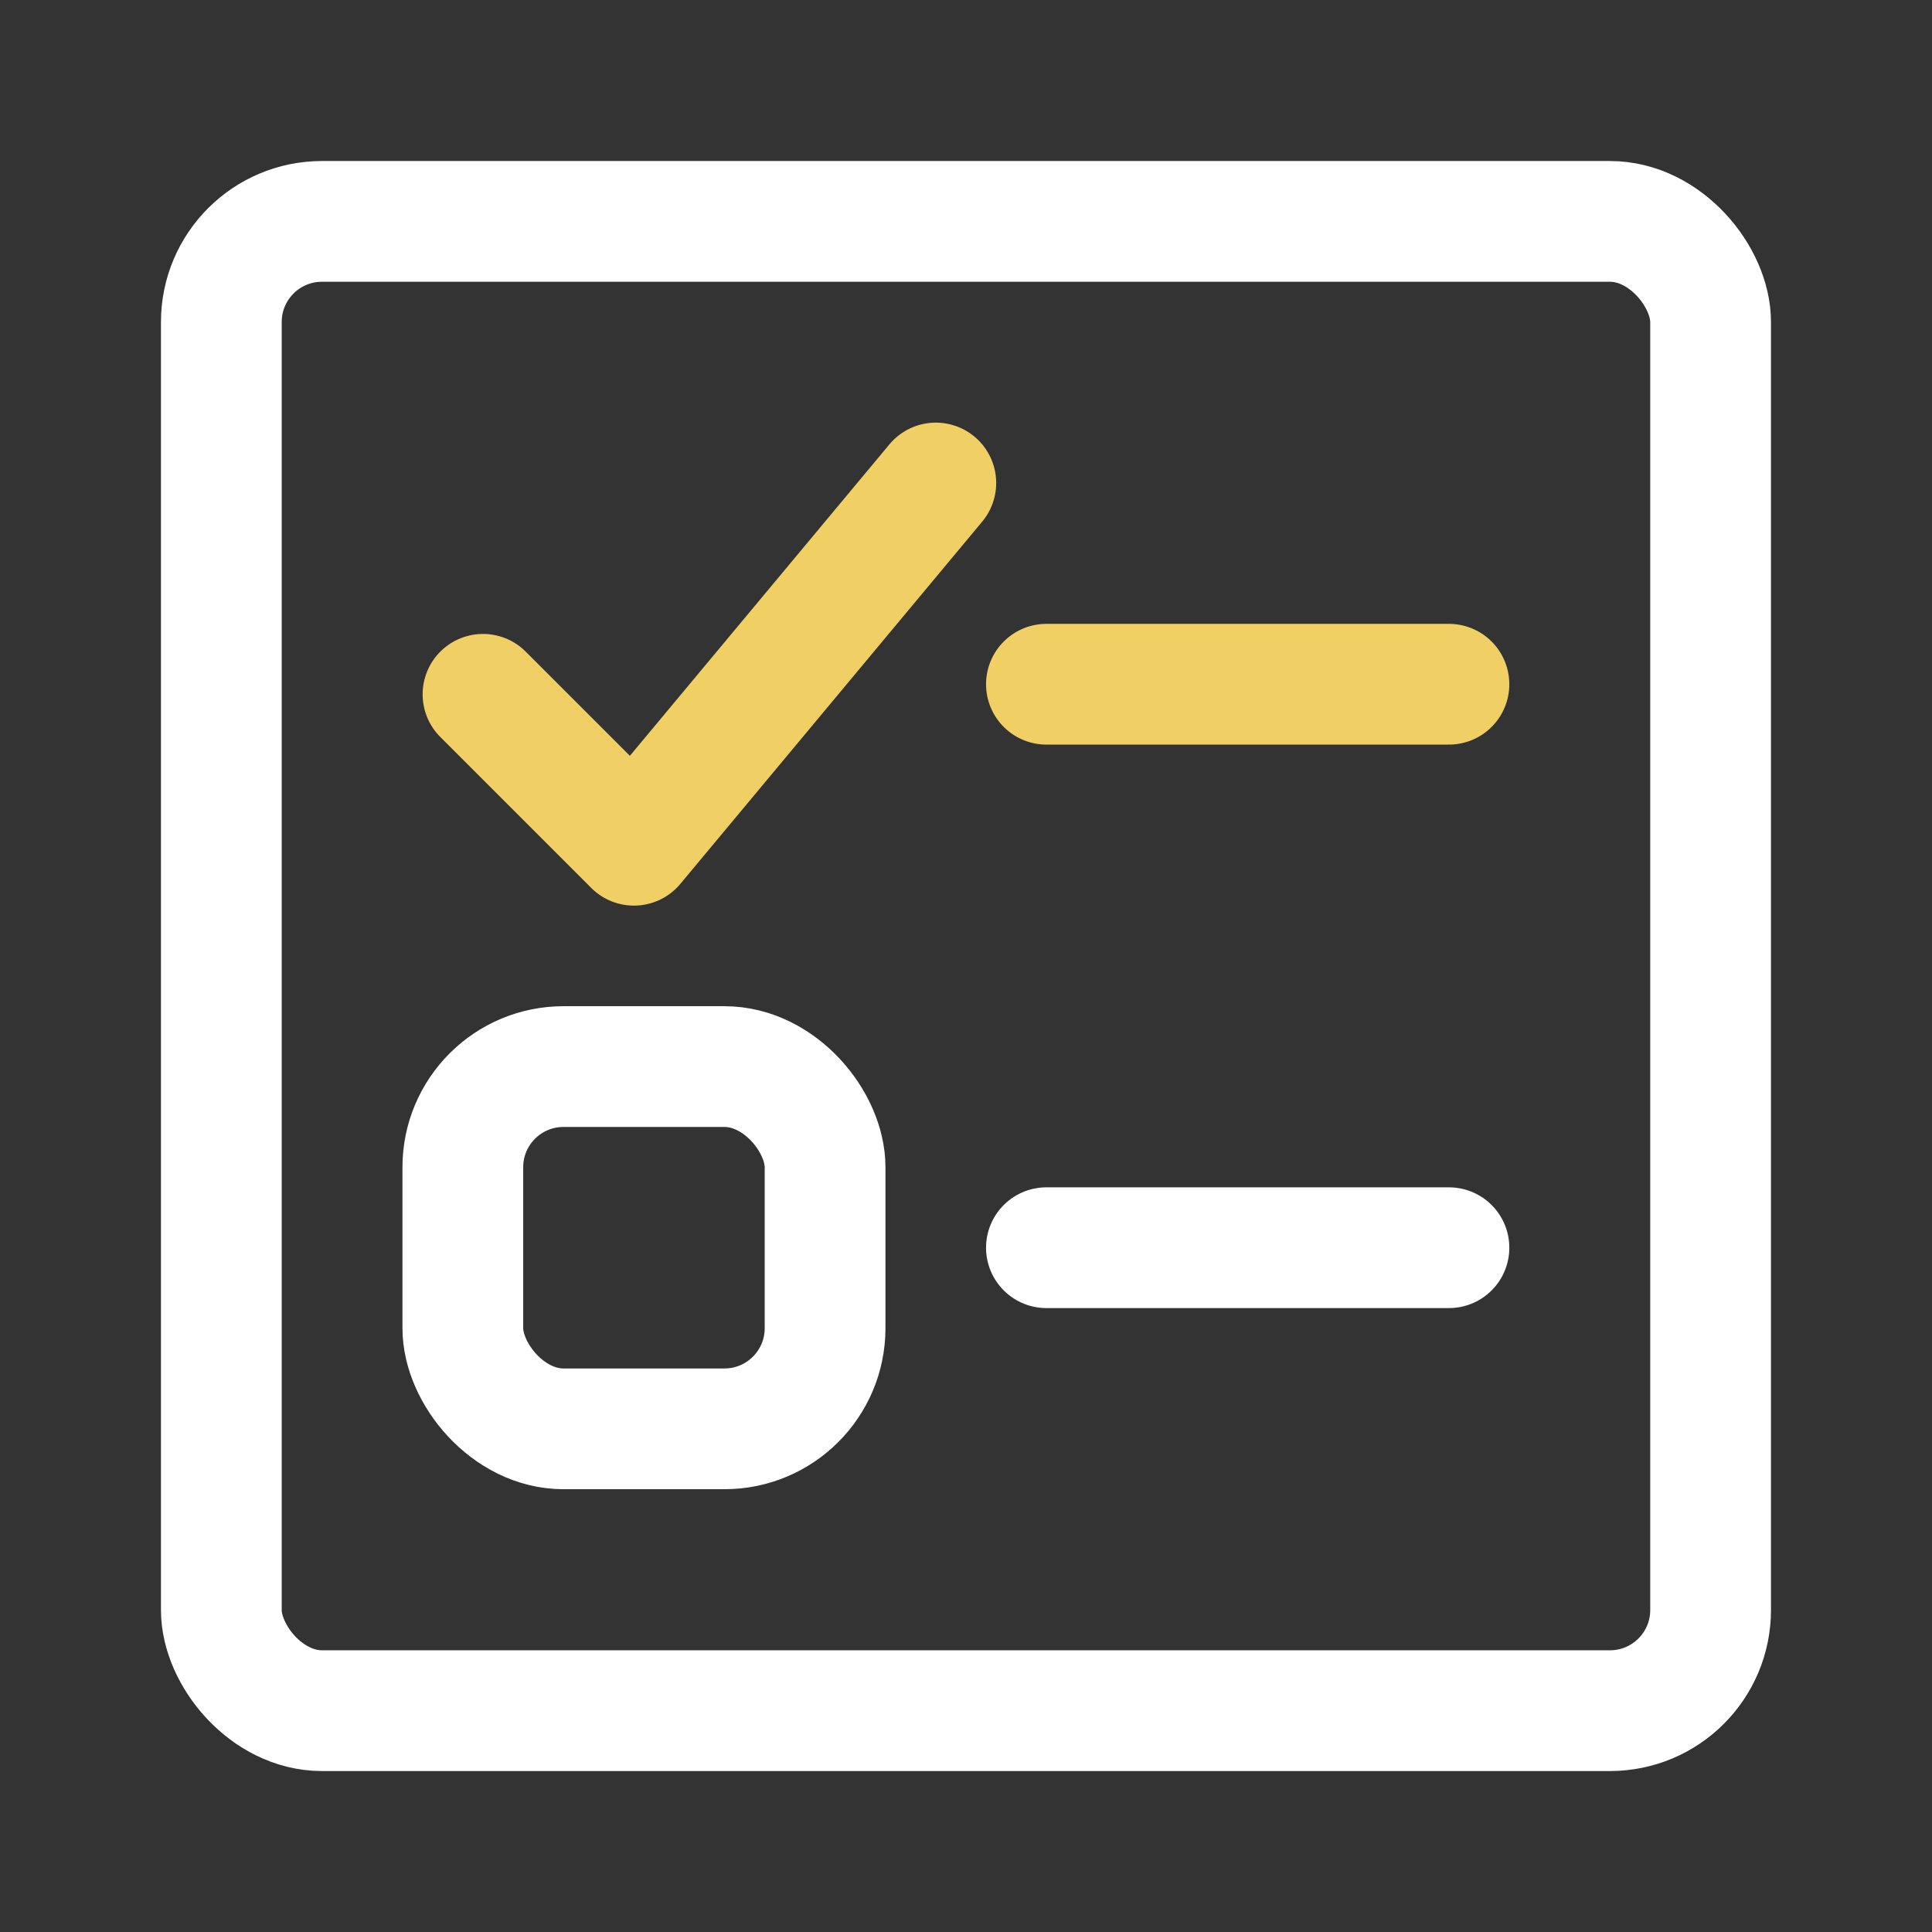
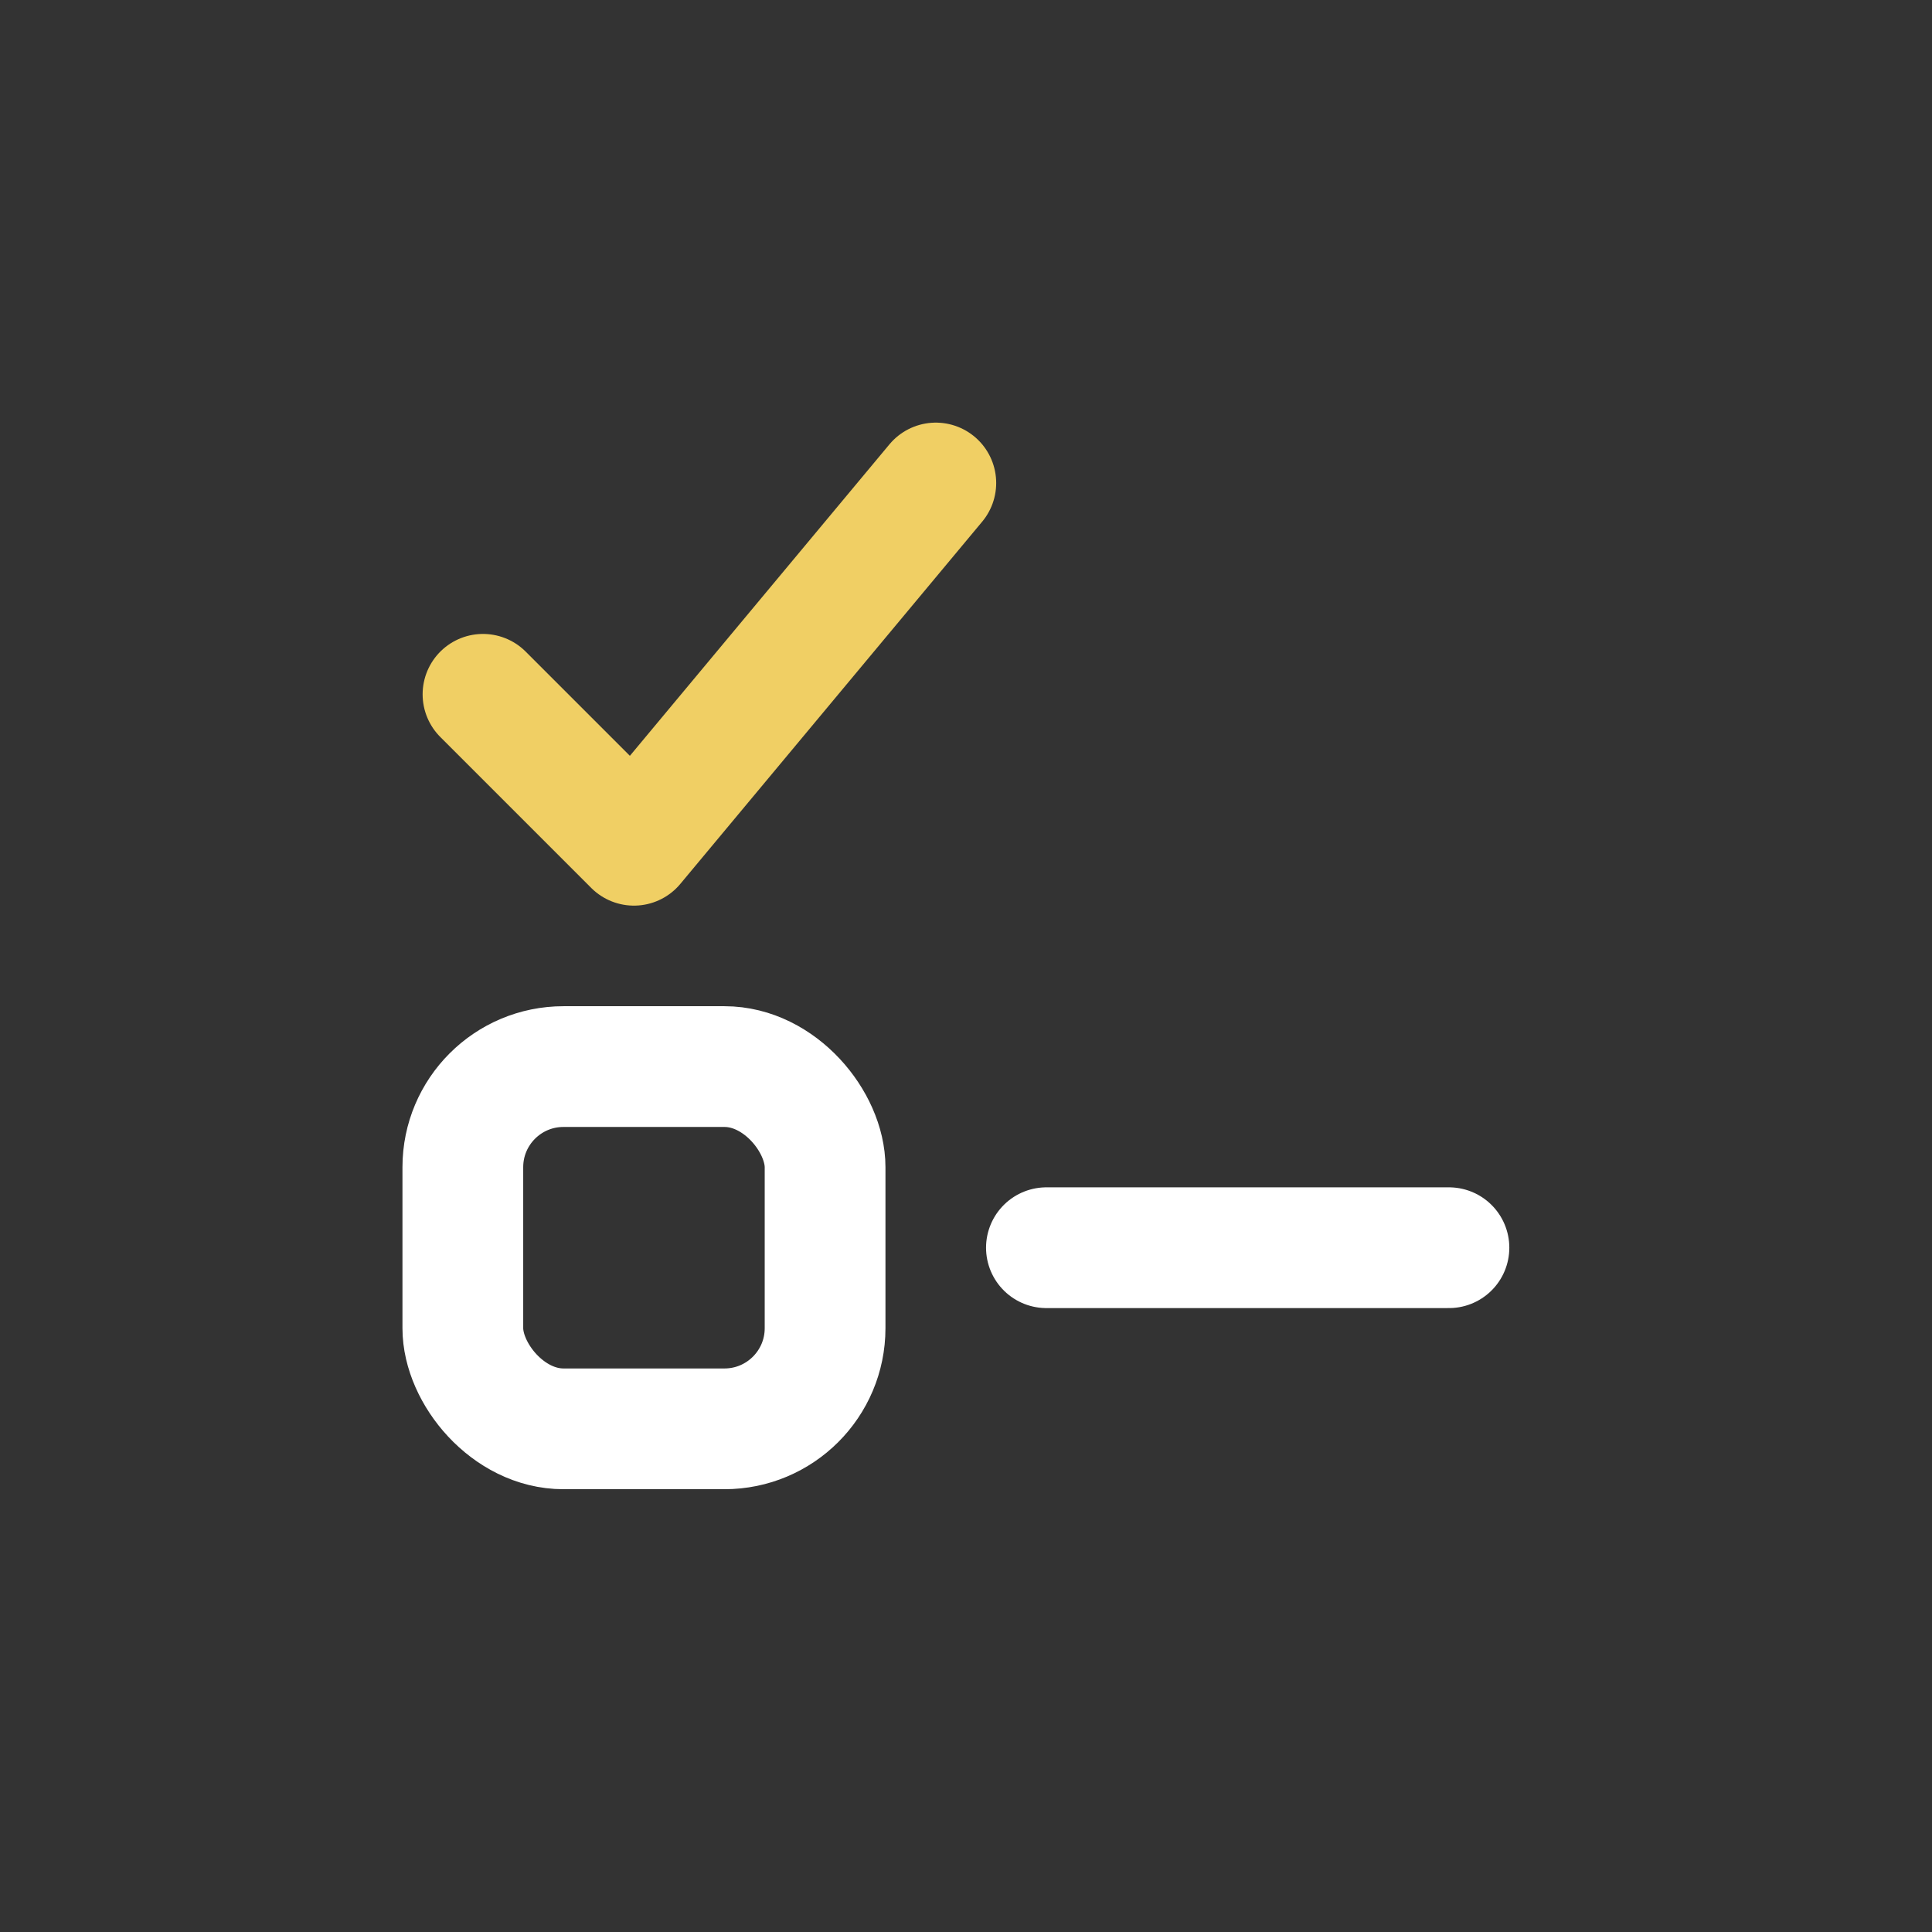
<svg xmlns="http://www.w3.org/2000/svg" width="32" height="32" viewBox="0 0 32 32" fill="none">
  <rect x="0" y="0" width="32" height="32" fill="#333333" stroke="none" />
-   <rect x="3.666" y="3.667" width="24.667" height="24.667" rx="1.667" stroke="white" stroke-width="2" />
  <rect x="7.666" y="17.666" width="6" height="6" rx="1.667" stroke="white" stroke-width="2" />
-   <path d="M17.332 11.333H23.999" stroke="#F0CF64" stroke-width="2" stroke-linecap="round" />
  <path d="M17.332 20.666H23.999" stroke="white" stroke-width="2" stroke-linecap="round" />
  <path d="M8 11.5L10.5 14L15.5 8" stroke="#F0CF64" stroke-width="2" stroke-linecap="round" stroke-linejoin="round" />
</svg>